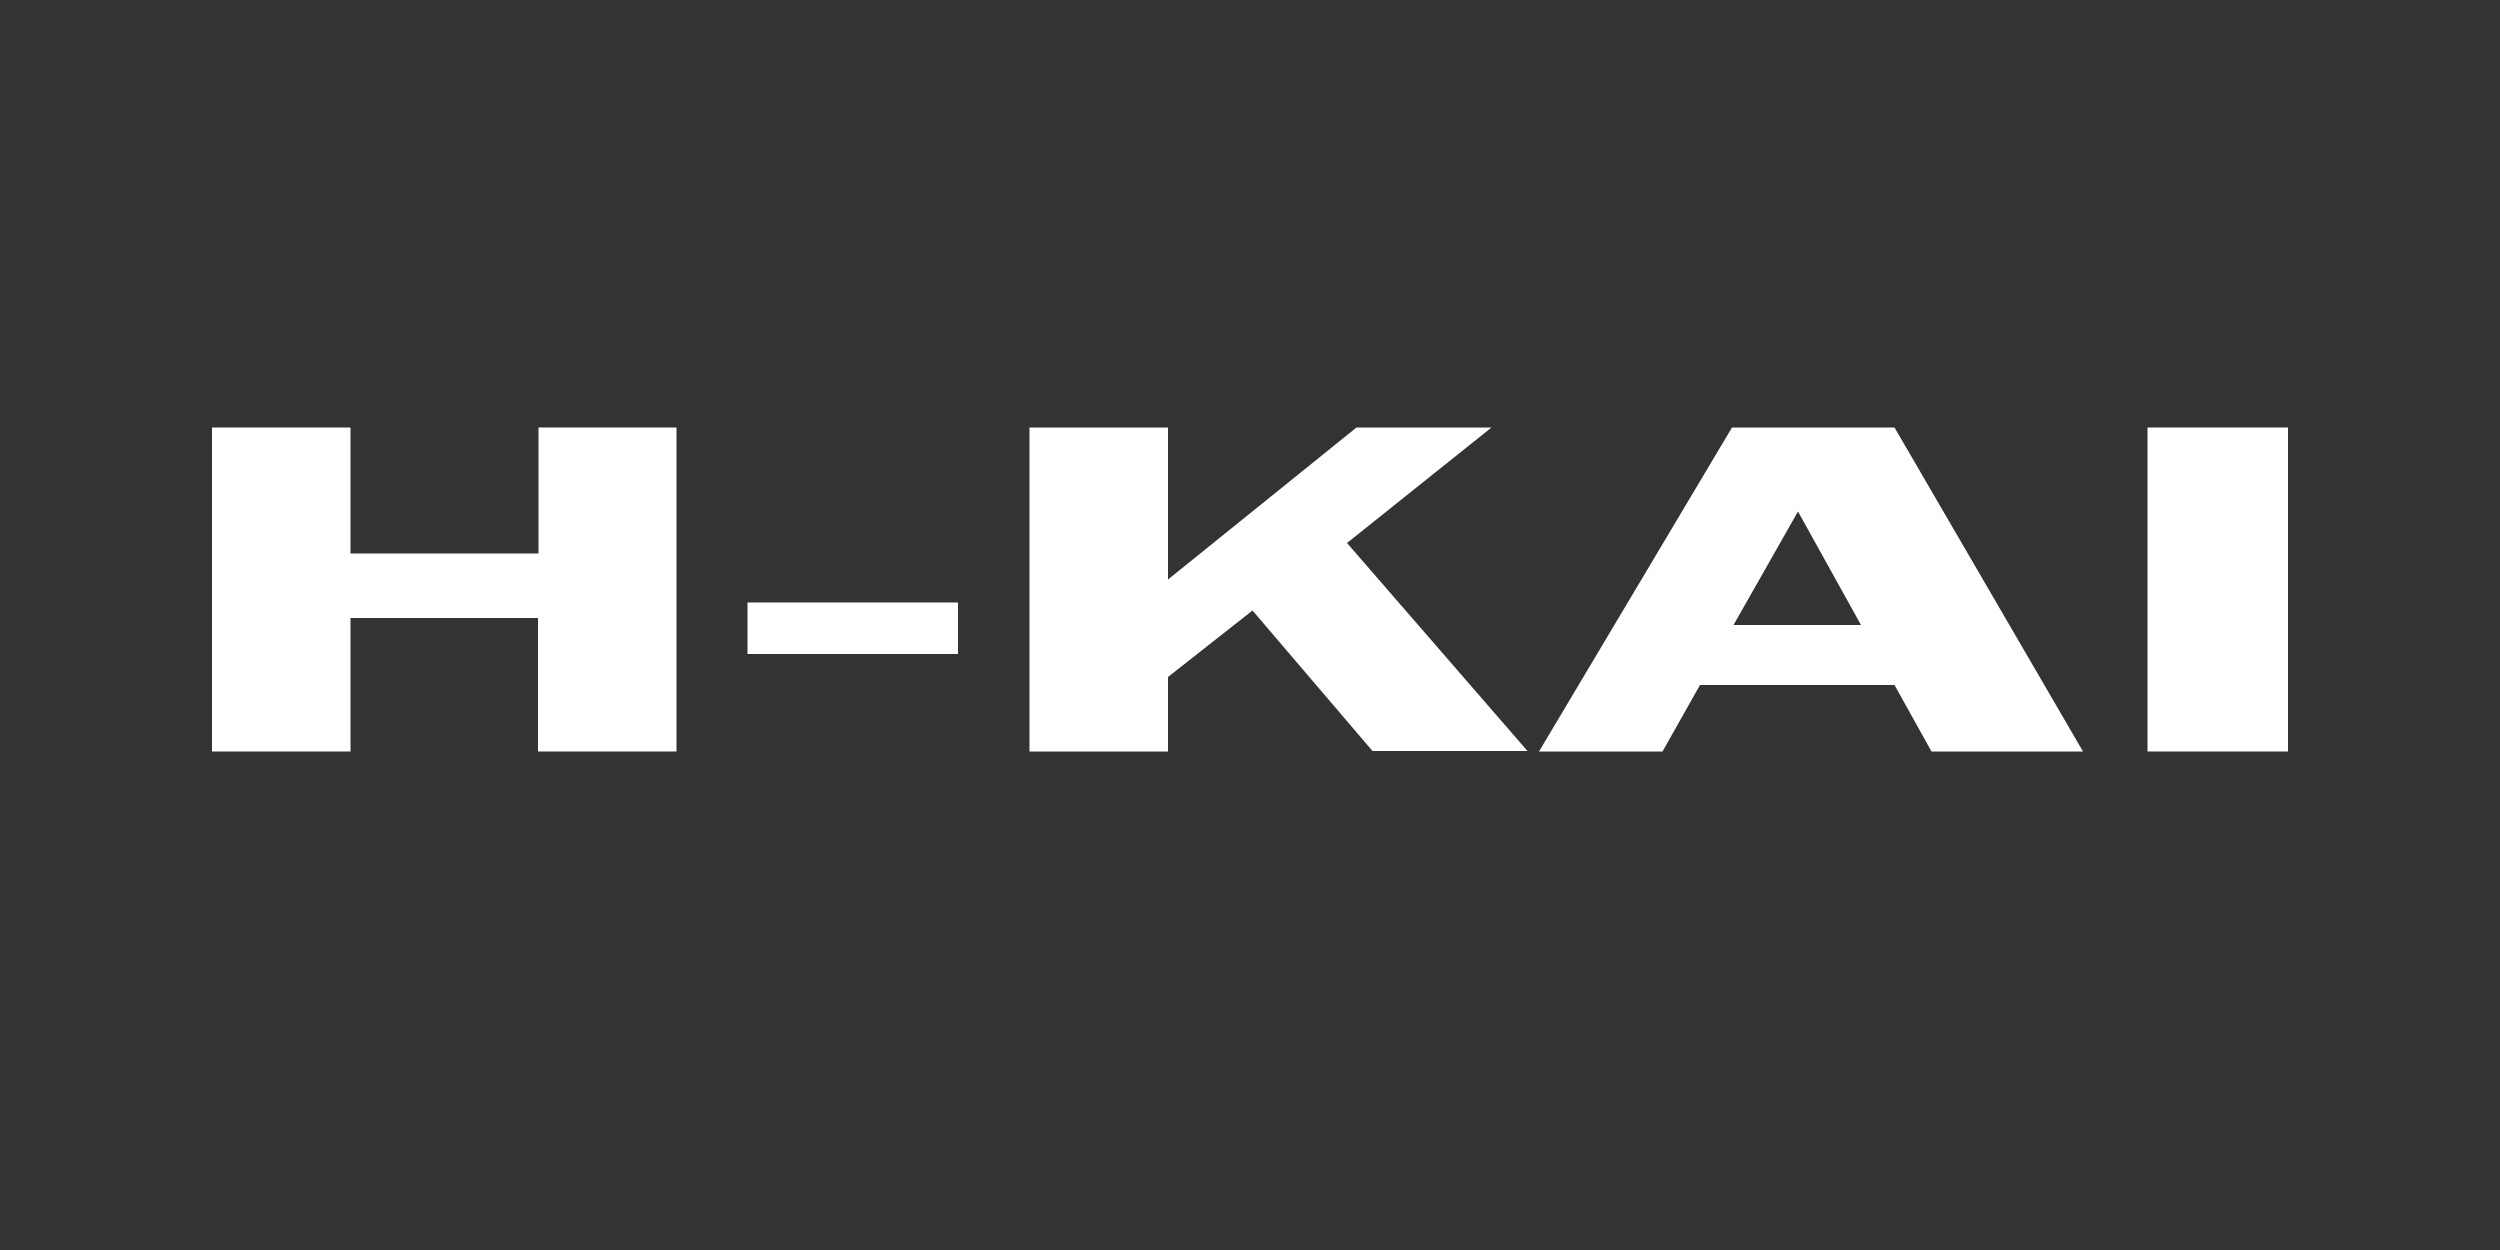
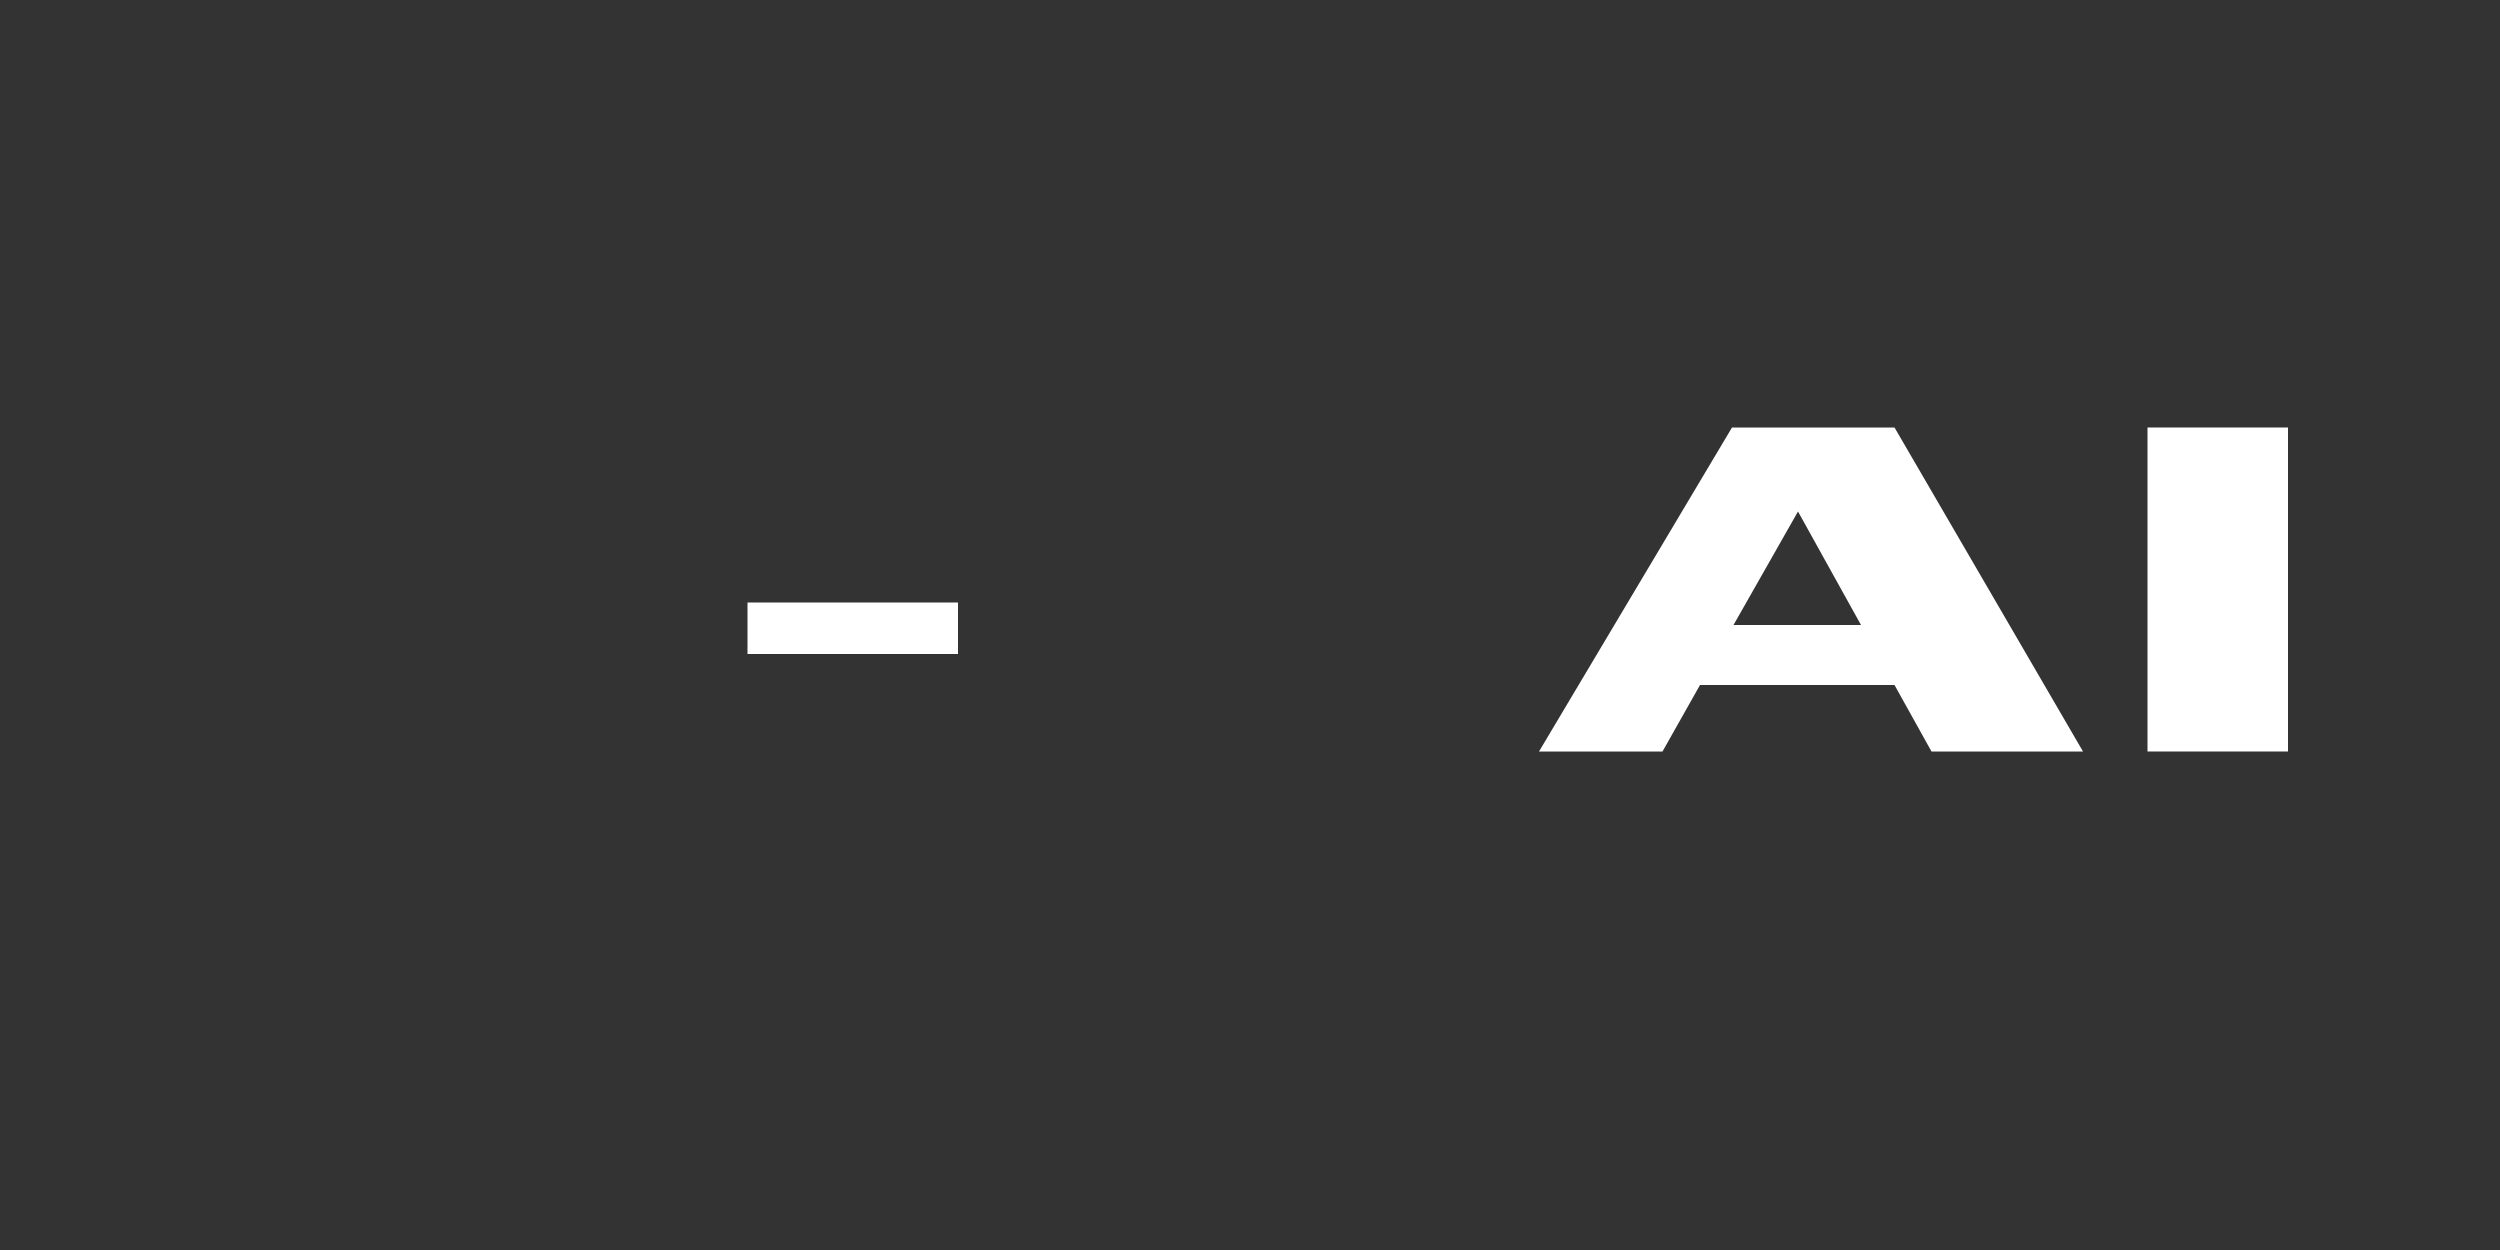
<svg xmlns="http://www.w3.org/2000/svg" version="1.1" id="图层_1" x="0px" y="0px" viewBox="0 0 500 250" style="enable-background:new 0 0 500 250;" xml:space="preserve">
  <rect x="0" y="0" width="500" height="250" fill="#333333" stroke="none" />
  <style type="text/css">
	.st0{display:none;fill:#FFFFFF;}
	.st1{fill:#FFFFFF;}
</style>
  <ellipse class="st0" cx="250" cy="124.7" rx="247" ry="124.7" />
  <g>
-     <path class="st1" d="M135.3,85.5v64.8h-27.7v-26.7H70.1v26.7H42.4V85.5h27.7v25.2h37.6V85.5H135.3z" />
-     <path class="st1" d="M149.5,120.5h42.1v10.3h-42.1V120.5z" />
-     <path class="st1" d="M233.6,85.5v30.4l37.7-30.4h27l-28.9,23.1l36.1,41.6h-31l-24-28.1l-16.9,13.3v14.9h-27.7V85.5H233.6z" />
+     <path class="st1" d="M149.5,120.5h42.1v10.3h-42.1V120.5" />
    <path class="st1" d="M378.9,85.5l37.7,64.8h-30.3l-7.4-13.3H340l-7.5,13.3h-24.7l38.6-64.8H378.9z M346.7,125h25.5l-12.6-22.7   L346.7,125z" />
    <path class="st1" d="M457.6,85.5v64.8h-28.1V85.5H457.6z" />
  </g>
</svg>